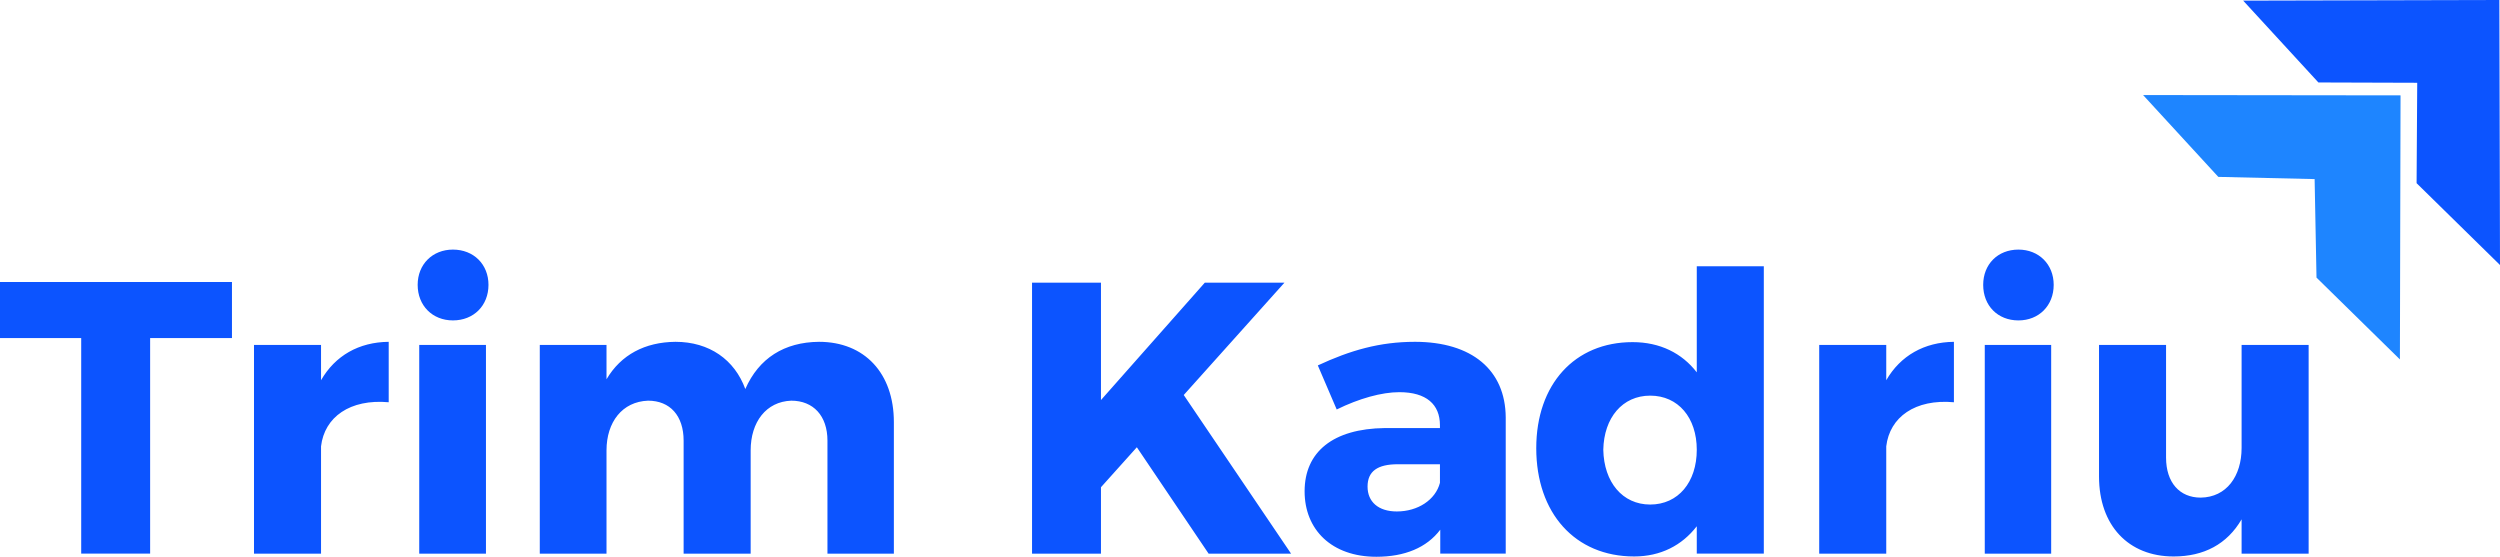
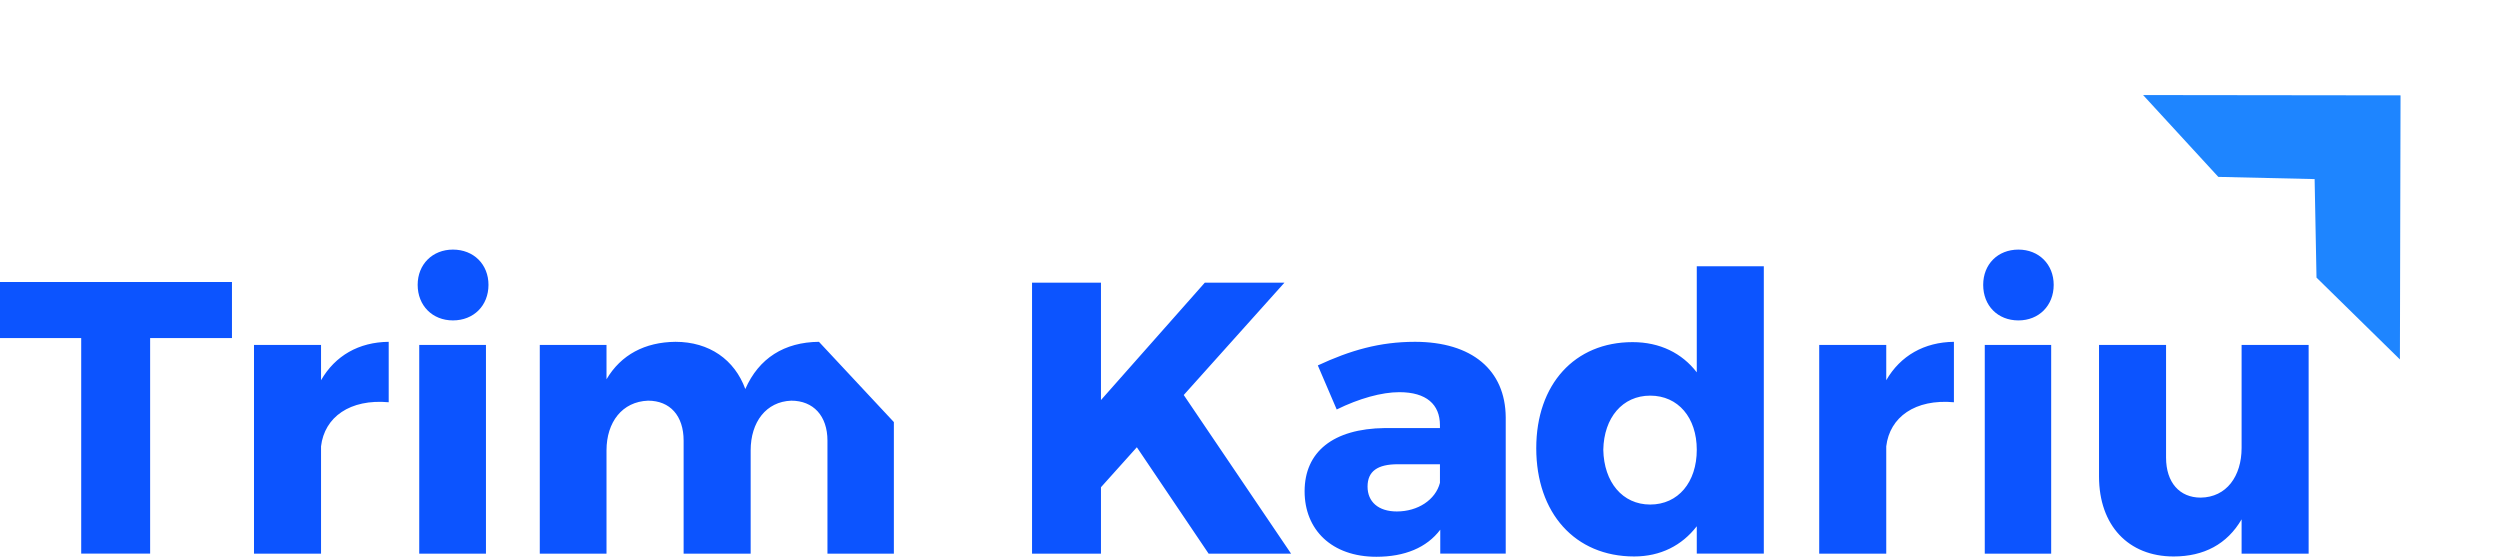
<svg xmlns="http://www.w3.org/2000/svg" xml:space="preserve" width="7.943in" height="1.77in" version="1.1" style="shape-rendering:geometricPrecision; text-rendering:geometricPrecision; image-rendering:optimizeQuality; fill-rule:evenodd; clip-rule:evenodd" viewBox="0 0 7943 1770">
  <defs>
    <style type="text/css">
   
    .fil1 {fill:#0C54FF}
    .fil2 {fill:#1E85FF}
    .fil0 {fill:#0C54FF;fill-rule:nonzero}
   
  </style>
  </defs>
  <g id="Layer_x0020_1">
    <g id="_858714313728">
-       <path class="fil0" d="M737 1074l0 -178 -737 0 0 178 258 0 0 685 219 0 0 -685 260 0zm283 22l-213 0 0 663 213 0 0 -341c11,-93 92,-151 215,-140l0 -192c-95,1 -170,44 -215,122l0 -112zm419 -303c-65,0 -112,47 -112,112 0,66 47,113 112,113 66,0 113,-47 113,-113 0,-65 -47,-112 -113,-112zm105 966l0 -663 -212 0 0 663 212 0zm1058 -673c-110,1 -191,52 -234,150 -34,-93 -114,-150 -222,-150 -97,1 -173,41 -219,119l0 -109 -212 0 0 663 212 0 0 -328c0,-90 50,-155 132,-158 70,0 113,48 113,127l0 359 213 0 0 -328c0,-90 49,-155 129,-158 70,0 115,48 115,127l0 359 211 0 0 -418c0,-155 -93,-255 -238,-255zm1238 673l262 0 -341 -504 320 -357 -253 0 -330 373 0 -373 -219 0 0 861 219 0 0 -211 114 -127 228 338zm655 -673c-111,0 -205,27 -308,75l60 140c71,-35 143,-55 199,-55 86,0 129,39 129,105l0 9 -175 0c-165,2 -255,76 -255,201 0,122 86,208 228,208 90,0 160,-29 203,-86l0 76 208 0 0 -433c-1,-150 -107,-240 -289,-240zm-57 539c-59,0 -93,-31 -93,-79 0,-49 32,-71 96,-71l134 0 0 59c-14,54 -70,91 -137,91zm1166 -779l-213 0 0 337c-47,-61 -117,-96 -204,-96 -184,0 -306,134 -306,337 0,206 123,344 311,344 84,0 152,-35 199,-96l0 87 213 0 0 -913zm-361 757c-88,0 -147,-71 -149,-174 2,-102 61,-172 149,-172 89,0 148,70 148,172 0,103 -59,174 -148,174zm750 -507l-213 0 0 663 213 0 0 -341c11,-93 92,-151 215,-140l0 -192c-94,1 -170,44 -215,122l0 -112zm420 -303c-66,0 -112,47 -112,112 0,66 46,113 112,113 65,0 112,-47 112,-113 0,-65 -47,-112 -112,-112zm104 966l0 -663 -211 0 0 663 211 0zm818 -663l-213 0 0 327c0,90 -48,157 -130,158 -67,0 -110,-48 -110,-127l0 -358 -213 0 0 418c0,155 93,254 237,254 96,0 170,-39 216,-118l0 109 213 0 0 -663z" />
+       <path class="fil0" d="M737 1074l0 -178 -737 0 0 178 258 0 0 685 219 0 0 -685 260 0zm283 22l-213 0 0 663 213 0 0 -341c11,-93 92,-151 215,-140l0 -192c-95,1 -170,44 -215,122l0 -112zm419 -303c-65,0 -112,47 -112,112 0,66 47,113 112,113 66,0 113,-47 113,-113 0,-65 -47,-112 -113,-112zm105 966l0 -663 -212 0 0 663 212 0zm1058 -673c-110,1 -191,52 -234,150 -34,-93 -114,-150 -222,-150 -97,1 -173,41 -219,119l0 -109 -212 0 0 663 212 0 0 -328c0,-90 50,-155 132,-158 70,0 113,48 113,127l0 359 213 0 0 -328c0,-90 49,-155 129,-158 70,0 115,48 115,127l0 359 211 0 0 -418zm1238 673l262 0 -341 -504 320 -357 -253 0 -330 373 0 -373 -219 0 0 861 219 0 0 -211 114 -127 228 338zm655 -673c-111,0 -205,27 -308,75l60 140c71,-35 143,-55 199,-55 86,0 129,39 129,105l0 9 -175 0c-165,2 -255,76 -255,201 0,122 86,208 228,208 90,0 160,-29 203,-86l0 76 208 0 0 -433c-1,-150 -107,-240 -289,-240zm-57 539c-59,0 -93,-31 -93,-79 0,-49 32,-71 96,-71l134 0 0 59c-14,54 -70,91 -137,91zm1166 -779l-213 0 0 337c-47,-61 -117,-96 -204,-96 -184,0 -306,134 -306,337 0,206 123,344 311,344 84,0 152,-35 199,-96l0 87 213 0 0 -913zm-361 757c-88,0 -147,-71 -149,-174 2,-102 61,-172 149,-172 89,0 148,70 148,172 0,103 -59,174 -148,174zm750 -507l-213 0 0 663 213 0 0 -341c11,-93 92,-151 215,-140l0 -192c-94,1 -170,44 -215,122l0 -112zm420 -303c-66,0 -112,47 -112,112 0,66 46,113 112,113 65,0 112,-47 112,-113 0,-65 -47,-112 -112,-112zm104 966l0 -663 -211 0 0 663 211 0zm818 -663l-213 0 0 327c0,90 -48,157 -130,158 -67,0 -110,-48 -110,-127l0 -358 -213 0 0 418c0,155 93,254 237,254 96,0 170,-39 216,-118l0 109 213 0 0 -663z" />
      <g id="_275329876768" dominant-baseline="text-after-edge" alignment-baseline="text-after-edge" data-font-family="Montserrat" data-font-weight="bold" data-font-style="normal" data-font-filename="montserrat-bold-normal">
        <g>
          <g>
-             <polygon class="fil1" points="7127,2 7941,0 7943,842 7678,582 7680,263 7366,262 " />
            <polygon class="fil2" points="6809,302 7627,303 7625,1142 7360,882 7354,569 7048,562 " />
          </g>
        </g>
      </g>
    </g>
  </g>
</svg>